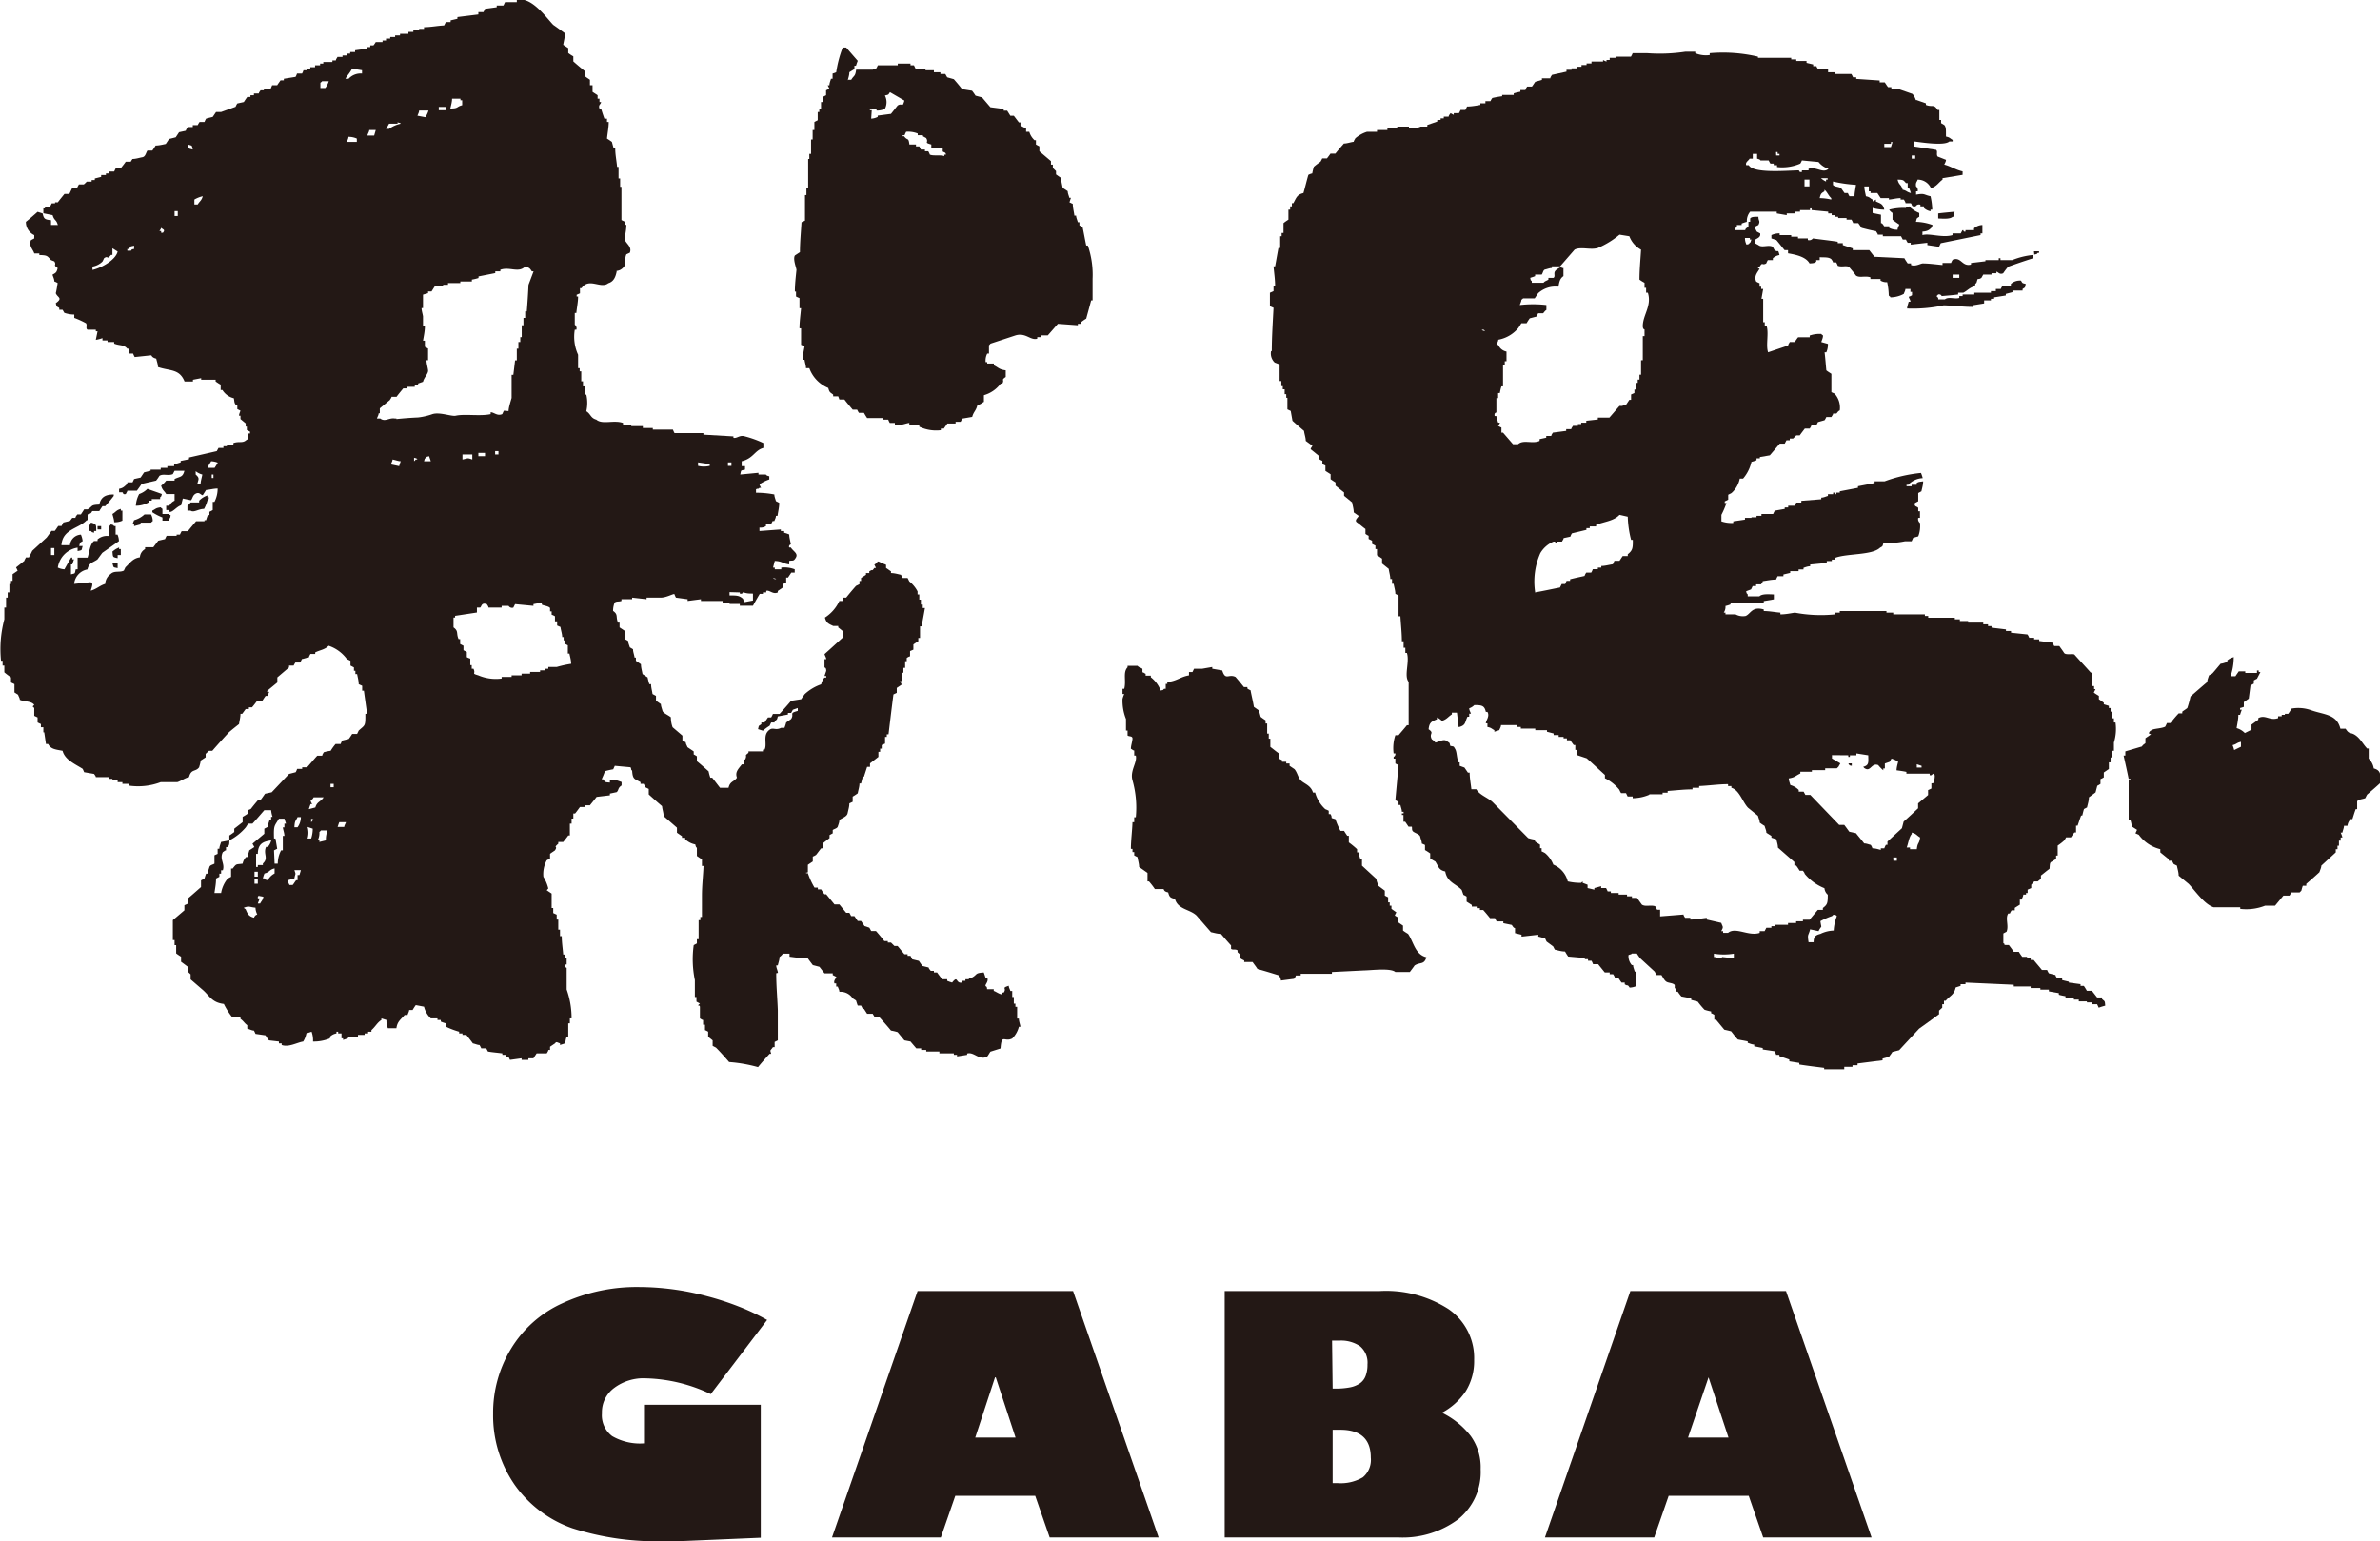
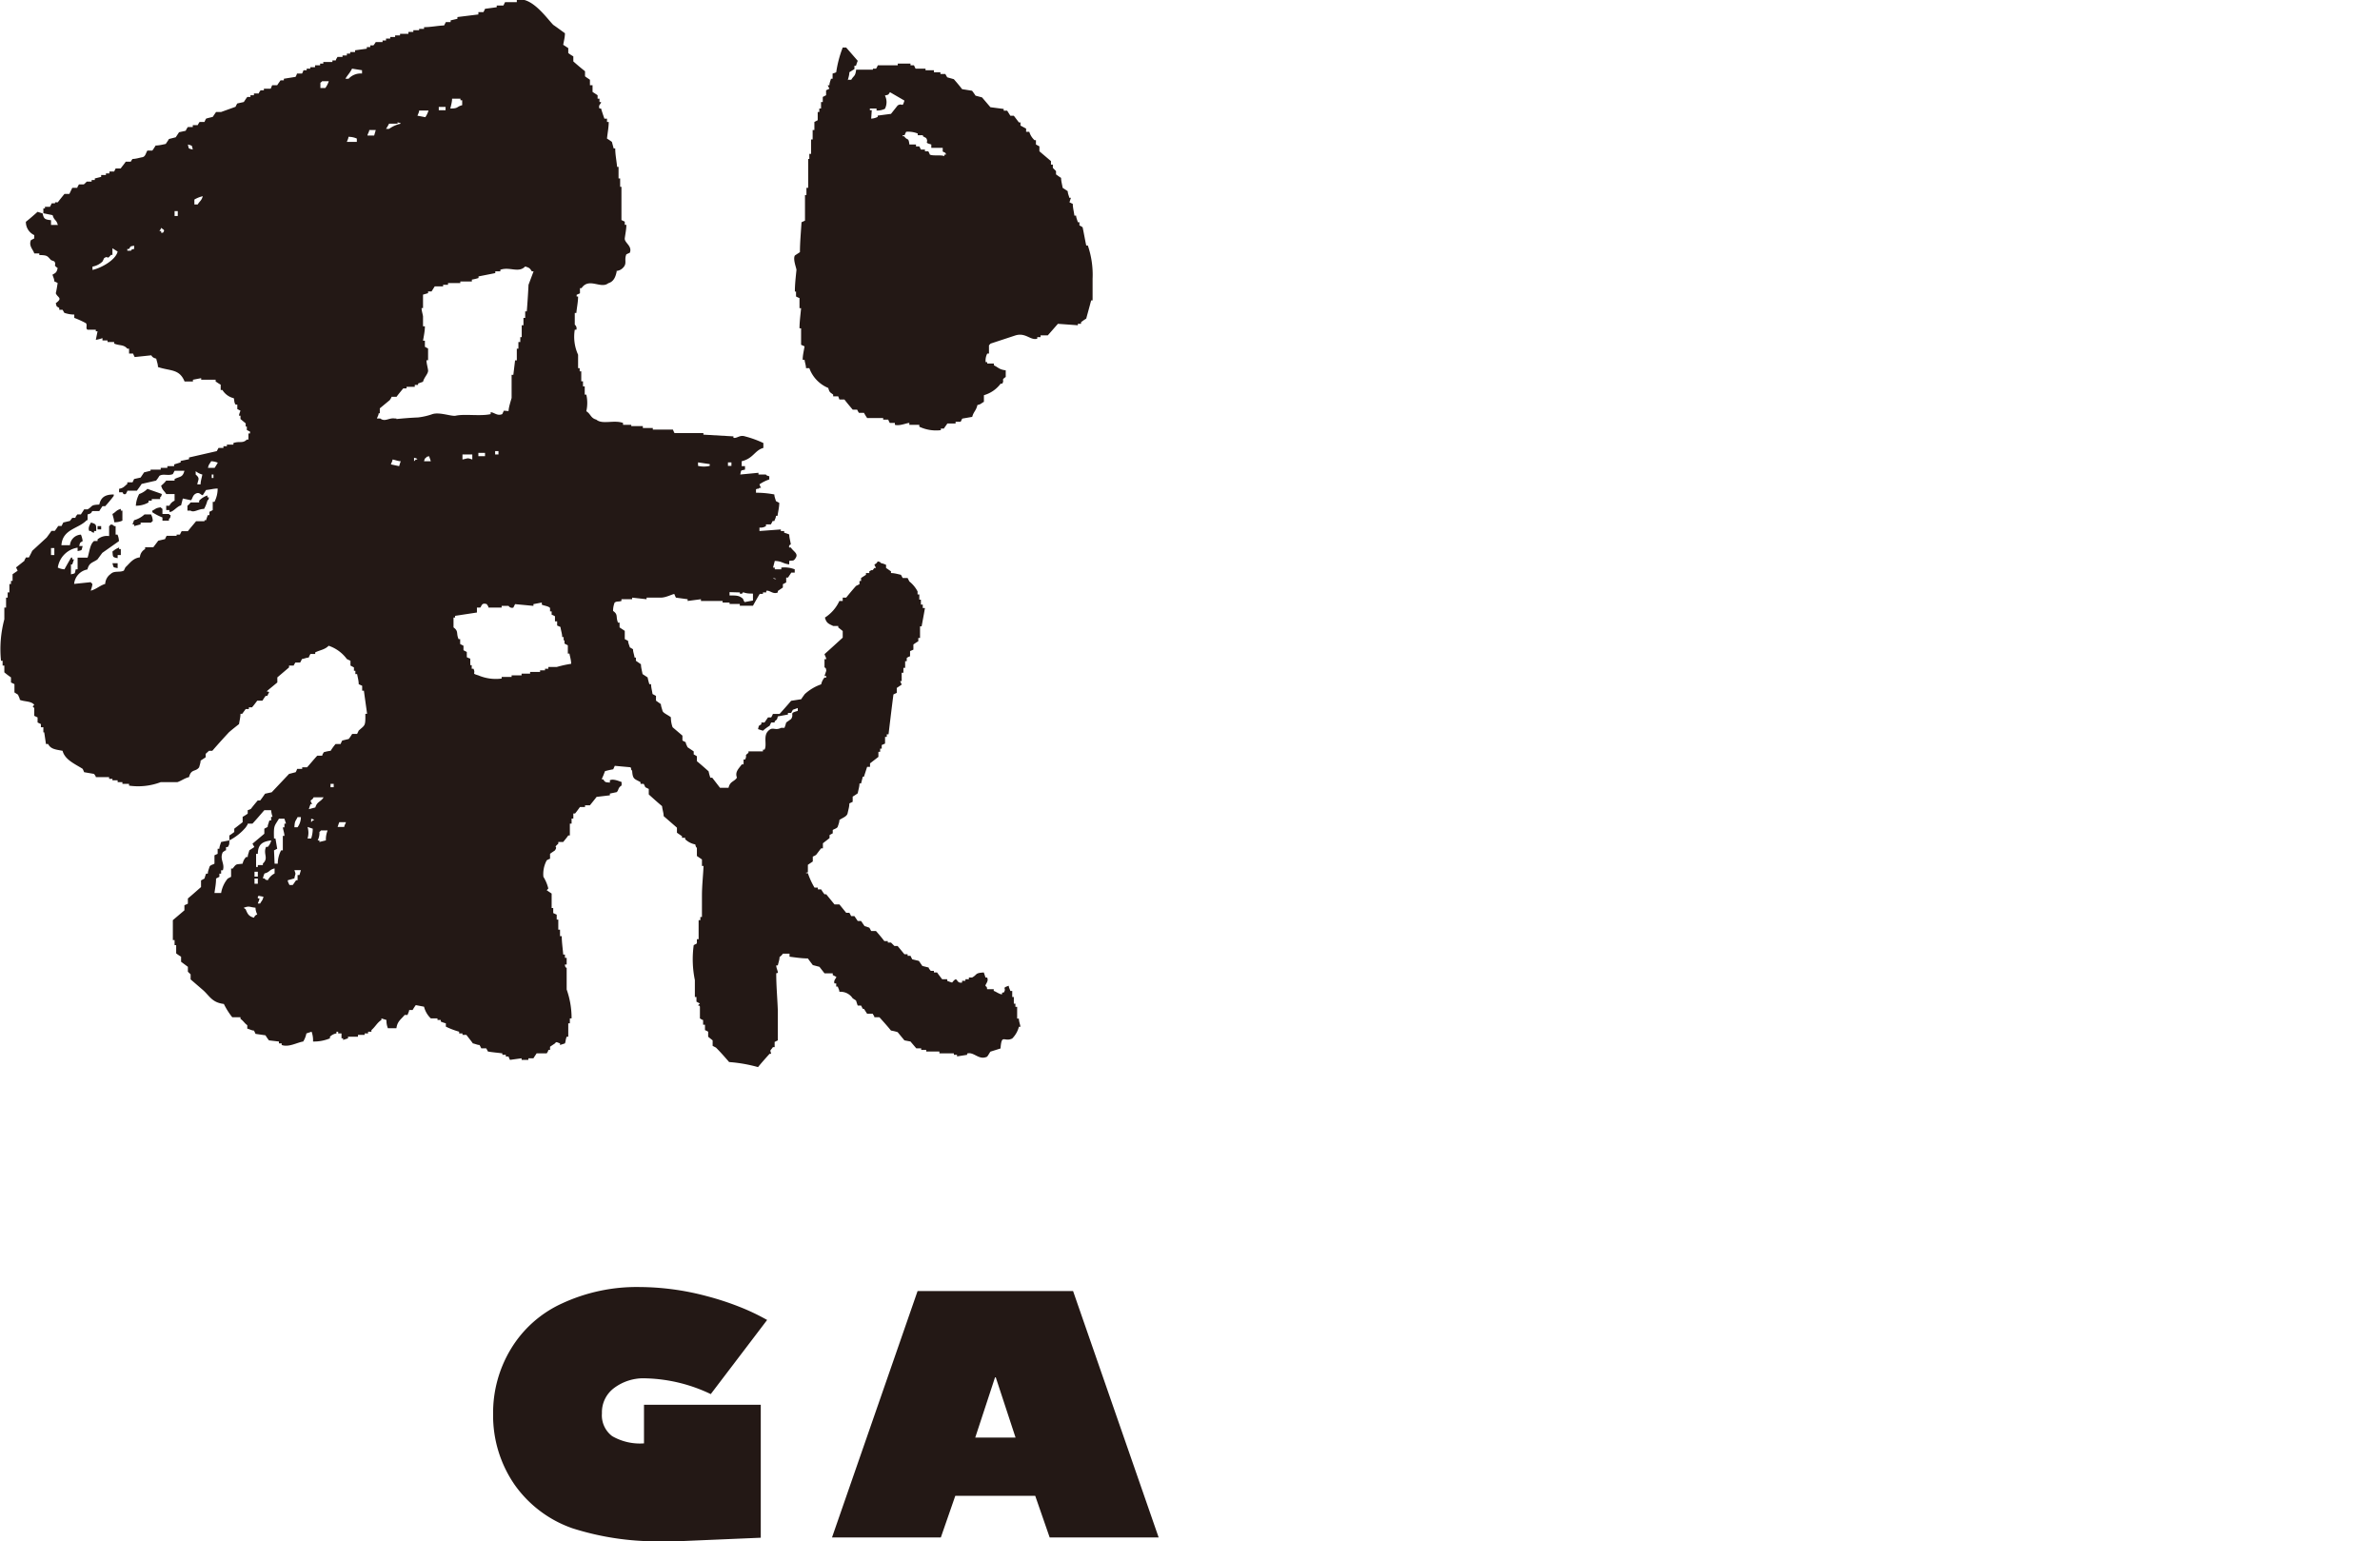
<svg xmlns="http://www.w3.org/2000/svg" viewBox="0 0 164.68 106.67">
  <defs>
    <style>.a{fill:#231815;fill-rule:evenodd;}.b{fill:#231815;}</style>
  </defs>
  <path class="a" d="M42.67,18.79c-.08.39-.21.7-.58.81-.52.42-1.33-.42-1.85.34h-.11v.36l-.23.1v.12H40c0,.39-.09.77-.12,1.14h-.11v.81a.32.32,0,0,1,.11.35h-.11A3,3,0,0,0,40,24.55v.93h.11v.22h.11v.69h.12v.35h.12v.57h.11a2.61,2.61,0,0,1,0,1.15c.31.19.29.47.69.58.42.36,1.22,0,1.85.23v.13h.57v.09h.8v.13h.69v.11h1.39a2.56,2.56,0,0,0,.11.24h2v.11l2.08.12v.1c.26.05.43-.22.8-.1a7.13,7.13,0,0,1,1.27.46V31c-.6.16-.69.73-1.5.92v.34h.23v.24c-.32.08-.25,0-.33.34l1.26-.12v.12H53s0,.07.23.12v.22a2.7,2.7,0,0,0-.68.34,1.28,1.28,0,0,0,.11.24h-.11c-.14.14,0,0-.24.1v.24a6.6,6.6,0,0,1,1.27.12c0,.16.07.3.11.46l.23.12c0,.3-.08.61-.12.9h-.11c0,.14-.08.25-.11.36h-.12a2.53,2.53,0,0,1-.12.23H53v.12a.69.69,0,0,1-.45.1v.24l1.48-.11v.11h.23v.12a2.06,2.06,0,0,1,.35.12c0,.22.08.45.11.69a.15.15,0,0,0-.11.21h.11c.18.28.52.41.35.7s-.21.17-.46.23v.24c-.47-.06-.47-.22-1-.24l-.12.46h.12v.12h.45v-.12a2,2,0,0,1,.93.12v.23h-.24c-.07.12-.15.22-.22.34H54.4v.34l-.23.12v.23l-.35.24V41c-.34.16-.56-.18-.8-.11V41h-.23v.1h-.22c-.17.28-.32.55-.47.82h-.91v-.12h-.71V41.7H50v-.11h-1.5v-.12l-.92.12v-.12l-.81-.11a1.89,1.89,0,0,1-.11-.25c-.13,0-.55.24-.92.25h-1v.11l-1-.11v.11H43v.12c-.21.07-.3,0-.47.11a1.56,1.56,0,0,0-.11.58c.37.26.17.38.34.81h.11v.33l.36.24v.57l.23.12c0,.14.08.3.12.45l.22.13c0,.18.08.37.11.58H44v.22l.35.24c0,.22.07.45.11.68l.35.23a4.64,4.64,0,0,0,.12.47h.12c0,.23.07.45.1.68l.24.13v.33l.34.24c0,.14.07.3.11.46s.39.29.58.45q0,.36.12.69l.68.58v.34l.23.12c0,.12.08.22.12.34L48,52v.21a1.79,1.79,0,0,1,.22.13v.34c.27.22.54.46.81.7a3.6,3.6,0,0,0,.12.44h.13l.54.7h.59c.11-.47.38-.4.58-.7-.14-.39.09-.59.34-.92h.12v-.34h.11c.17-.37-.1-.2.23-.46V52h1v-.12h.11c.19-.34-.1-.92.24-1.28s.45,0,.91-.23h.23A3.4,3.4,0,0,0,54.4,50l.34-.24c.24-.37-.18-.39.46-.56V49l-.34.12-.12.22h-.22v.11l-.7.13c-.07.29-.06.18-.22.35V50h-.24l-.11.23a3,3,0,0,0-.46.34l-.34-.11c.08-.29,0-.18.23-.34V50h.22l.24-.35h.22a1.79,1.79,0,0,0,.12-.24h.46c.26-.29.54-.6.8-.91l.7-.11c.07-.12.15-.22.24-.35a3.27,3.27,0,0,1,1.14-.68,1.09,1.09,0,0,1,.23-.47h.12v-.11h-.12l.12-.35c0-.26-.12-.23-.12-.23v-.58h.12c0-.1-.08-.22-.12-.35.42-.37.85-.77,1.26-1.14v-.46L58,43.42v-.1h-.35c-.31-.15-.47-.19-.57-.58a2.72,2.72,0,0,0,1-1.15h.23v-.23h.24c.22-.28.45-.55.68-.81l.24-.12v-.22h.11V40l.34-.22v-.12h.23v-.12c.35-.22.1.09.35-.23h.11a1.51,1.51,0,0,0-.11-.22c.08-.09.15-.07.23-.24.23.07.1,0,.23.12a1.61,1.61,0,0,1,.35.12v.22c.12.07.23.16.34.23v.12c.24,0,.46.07.69.12l.12.22h.34l.12.24a2.13,2.13,0,0,1,.57.69v.21h.12v.36h.11v.34h.13v.24H64c-.07.42-.15.83-.23,1.27h-.11v.8h-.12v.23c-.11.06-.22.14-.34.22v.36l-.23.1v.36a.64.64,0,0,0-.23.12v.22h-.11v.46h-.12v.34h-.12v.58h-.11a1.75,1.75,0,0,1,.11.24l-.34.23v.34l-.23.11c-.12.92-.23,1.85-.34,2.76h-.12V51h-.12v.46l-.23.1v.25h-.11v.22h-.12v.35l-.58.45v.24H60l-.22.68H59.7l-.12.47h-.11c0,.23-.08.45-.12.68a3.5,3.5,0,0,1-.35.23v.36l-.23.11c0,.23-.07.44-.12.68s-.37.32-.57.47c0,.16-.07.32-.11.45s-.23.16-.35.24v.23l-.22.12V58l-.46.36v.35h-.12c-.12.14-.23.3-.35.45a1,1,0,0,1-.23.12v.34l-.34.23v.46c0,.17-.15,0-.12.12h.12a5.16,5.16,0,0,0,.46,1h.23v.12h.23a2.54,2.54,0,0,0,.23.34h.12l.57.7h.34l.47.58h.22a1.67,1.67,0,0,1,.12.23h.23l.23.34h.23l.24.35.33.11c.05.07.08.15.13.23h.33c.2.23.4.46.58.7h.24v.1h.22l.24.24h.22l.47.57h.22v.11H63l.12.24.46.11.24.35.44.11c0,.08.09.15.14.23h.22v.11h.22c.11.16.23.31.35.47h.35v.11a2.79,2.79,0,0,0,.34.12c.43-.54.22.09.69,0v-.12h.23v-.11h.24v-.12h.22c.39-.21.17-.31.81-.35.05.12.08.24.12.35h.11c.14.25-.14.48-.11.57s.1,0,.11.24h.46v.12c.09,0,.46.28.58.22v-.11h.11c.24-.33-.2-.29.35-.47,0,.13.08.24.11.36h.13V69h.11v.46h.11v.22h.12v.81h.12c0,.19.08.38.11.57h-.11a1.77,1.77,0,0,1-.46.81c-.56.28-.73-.37-.81.69l-.7.22c-.09.13-.14.24-.23.35-.58.27-.9-.36-1.38-.22V73l-.7.11V73H66V72.9H65v-.13h-.91v-.11h-.35v-.11h-.34L63,72.08,62.58,72l-.47-.57a3.43,3.43,0,0,0-.46-.11c-.26-.32-.53-.62-.8-.92H60.5c0-.1-.08-.15-.11-.24H60l-.22-.34H59.7l-.12-.23h-.23c-.05-.11-.08-.24-.12-.35L59,69.09a1,1,0,0,0-.92-.45c0-.12-.07-.23-.11-.36h-.11v-.22h-.12c-.09-.23.16-.38.12-.46l-.24-.12v-.12h-.57l-.35-.45-.46-.12c-.11-.15-.23-.3-.34-.46-.43,0-.86-.07-1.27-.12V66h-.46a.8.8,0,0,1-.23.23c0,.19-.08.4-.12.58h-.11c0,.16.08.31.11.46s-.07,0-.11.11c0,.85.08,1.71.11,2.54V72l-.22.11v.36h-.12c-.21.3-.2.15-.12.46h-.11c-.27.3-.54.6-.8.92a10.19,10.19,0,0,0-2-.35c-.3-.35-.61-.7-.91-1l-.23-.12V72L49,71.75V71.4a1.5,1.5,0,0,0-.22-.11v-.37h-.13v-.33c-.06,0-.15-.07-.22-.11v-.81c-.05-.16-.08,0-.12-.11l.12-.11-.24-.13V69h-.11V67.83A7.15,7.15,0,0,1,48,65.41l.22-.12V65h.12V63.68h.12v-.22h.11V62c0-.69.08-1.38.11-2.07h-.11v-.45l-.35-.24v-.57s-.07,0-.11-.23a1.38,1.38,0,0,1-.7-.36v-.1h-.22v-.11l-.35-.24v-.35l-.92-.8c0-.23-.09-.45-.11-.69-.31-.26-.61-.53-.92-.81V54.6l-.24-.12a1.63,1.63,0,0,0-.11-.23h-.22v-.12c-.42-.24-.54-.18-.58-.79-.14-.15,0,0-.11-.24L42.54,53l-.11.24a5.25,5.25,0,0,0-.57.13,5.92,5.92,0,0,1-.23.56h.1c.16.22.13.2.47.23V54c.24-.13.7.09.81.12v.24c-.27.17-.19.33-.34.46l-.47.1v.12l-.92.11c-.15.2-.31.39-.46.58h-.34v.12h-.35c-.11.15-.23.32-.34.45h-.12v.35h-.12V57h-.12v.82h-.11c-.11.16-.23.3-.35.45h-.34v.12c-.39.34,0,.11-.23.46-.12.09-.23.15-.34.24v.34a1.23,1.23,0,0,0-.23.11,2,2,0,0,0-.23,1.14,2.78,2.78,0,0,1,.34.81l-.11.12.34.23v1h.11v.35l.24.11v.34h.11v.7h.12v.45h.12c0,.43.07.85.1,1.27h.12v.23h.12v.46h-.12c0,.23.12.23.12.23v1.5a5.93,5.93,0,0,1,.34,2h-.12v.34h-.11v.93h-.11c-.08.2-.06.3-.12.46l-.34.11v-.11c-.25-.09-.25-.13-.35,0l-.34.23v.22h-.12c0,.08-.07.17-.11.24h-.7c-.07.11-.15.22-.22.34h-.35v.11h-.47v-.11l-.8.11a.94.94,0,0,1-.1-.23H35V73h-.24V72.9c-.34-.05-.68-.07-1-.13a2.39,2.39,0,0,0-.12-.22h-.34a2.53,2.53,0,0,0-.12-.23c-.15,0-.29-.08-.46-.11-.14-.2-.3-.39-.45-.59H32v-.1h-.23V71.4a5.57,5.57,0,0,1-.92-.35v-.23a2.42,2.42,0,0,1-.35-.12v-.11h-.23v-.11h-.46a1.69,1.69,0,0,1-.47-.81l-.57-.11a3.26,3.26,0,0,0-.22.34h-.24c0,.11-.08.23-.11.34H28c-.25.31-.51.44-.57.92h-.59a1.42,1.42,0,0,1-.1-.57l-.35-.11v.11c-.29.18-.42.47-.69.7v.11h-.23v.12h-.24v.1h-.46v.13h-.69v.11l-.34.11v-.11h-.11v-.34h-.23V71.4h-.12v.12a.8.8,0,0,0-.45.23v.11a2.87,2.87,0,0,1-1.17.22,1.74,1.74,0,0,0-.1-.68l-.36.12a1.64,1.64,0,0,1-.22.56c-.41.06-1,.42-1.49.24v-.11H19.3v-.13L18.61,72a3.07,3.07,0,0,1-.24-.35l-.69-.1a2.51,2.51,0,0,0-.11-.23c-.16,0-.3-.1-.46-.13v-.24c-.19-.13-.24-.27-.47-.44v-.11h-.57a5,5,0,0,1-.58-.92c-.85-.1-1-.59-1.49-1l-.81-.7v-.35L13,67.25v-.34l-.47-.35v-.35a3.39,3.39,0,0,1-.34-.23v-.57h-.11v-.35h-.12V63.68l.8-.68v-.35l.24-.11v-.36c.3-.25.61-.53.91-.79v-.46l.24-.13a3.38,3.38,0,0,1,.11-.34h.12c0-.16.07-.3.11-.45s.23-.16.35-.24v-.58l.22-.1v-.35h.12c0-.16.07-.3.12-.47l.57-.11c0,.26,0,.3-.11.46h-.12v.23c-.08,0-.15.09-.22.12-.25.5.16.79,0,1.26h-.12v.23h-.12v.22l-.23.12c0,.37-.07.69-.11,1h.46a2.11,2.11,0,0,1,.46-1l.23-.12v-.57h.11c.28-.37.23-.27.69-.34a.88.88,0,0,1,.24-.46h.11c0-.15.08-.31.11-.46l.35-.23-.13-.23.82-.69v-.35l.23-.12c0-.13.08-.29.12-.45h.12v-.25h.1a1.91,1.91,0,0,1-.1-.46h-.47c-.28.32-.54.63-.82.93h-.33c0,.1-.09.16-.11.23a3.7,3.7,0,0,1-1.16.93v-.34a4.15,4.15,0,0,0,.34-.24v-.23l.58-.45v-.37a3.37,3.37,0,0,0,.35-.22v-.24a1.12,1.12,0,0,0,.22-.09c.15-.2.31-.39.47-.58H18c.12-.15.23-.31.34-.47l.46-.1L20,53.56l.46-.12a1.15,1.15,0,0,0,.1-.23h.35V53.1h.34c.25-.28.46-.54.7-.8h.35c0-.1.07-.16.1-.24a2.73,2.73,0,0,1,.48-.1,3.33,3.33,0,0,1,.34-.47h.35a1.75,1.75,0,0,1,.11-.24l.45-.11c.09-.11.16-.23.24-.35h.34l.11-.23c.44-.4.47-.28.46-1.16h.12c-.07-.53-.15-1.06-.22-1.6h-.12v-.34l-.24-.11c0-.24-.07-.47-.11-.7h-.12v-.23h-.1v-.23l-.24-.13v-.33L24,45.61a2.58,2.58,0,0,0-1.26-.92c-.26.27-.58.29-.93.46v.11h-.33a1.45,1.45,0,0,0-.12.25c-.16,0-.31.08-.47.1a1.79,1.79,0,0,1-.12.24h-.33a1.57,1.57,0,0,0-.12.21H20v.13l-.81.69v.35l-.69.57c-.09.14.09,0,.12.12a1.34,1.34,0,0,0-.12.24h-.12a3.78,3.78,0,0,0-.22.33H17.8c-.12.16-.23.31-.36.46h-.22v.12H17l-.24.33h-.12c0,.24-.07.48-.1.71-.24.19-.47.37-.7.57-.38.41-.77.84-1.15,1.28h-.23l-.23.21v.24l-.35.23c0,.15-.06.3-.1.46-.25.34-.55.09-.7.68-.32.08-.55.27-.81.35H11.12a4.4,4.4,0,0,1-2.19.24v-.12H8.47v-.12H8.14V54H7.78V53.9H7.55v-.12H6.63c0-.07-.07-.14-.12-.22l-.69-.12a2.29,2.29,0,0,0-.1-.23c-.51-.33-1.23-.62-1.39-1.25-.47-.09-.82-.11-1-.47H3.18l-.12-.81H3v-.35H2.83v-.22L2.6,50v-.35l-.23-.11V49l-.11-.11.11-.11c-.21-.28-.7-.21-1-.35,0-.12-.08-.22-.12-.35L1,47.92v-.57c-.08-.05-.17-.08-.24-.12v-.35a5.55,5.55,0,0,1-.46-.35v-.47H.18v-.33H.07A8,8,0,0,1,.3,42.86v-.81H.42v-.69H.53V41H.65v-.58H.76v-.22H.87v-.46l.35-.24a2.4,2.4,0,0,0-.11-.23l.58-.46c0-.07.07-.14.1-.23H2c.08-.16.16-.3.23-.46l1-.92c.11-.15.23-.31.33-.46h.23c.09-.11.17-.24.24-.34h.23l.12-.24.46-.11L5,35.84h.22c0-.09.08-.16.13-.24H5.6c.07-.12.16-.23.22-.35h.24c.38-.21.17-.31.81-.33.11-.5.4-.7,1-.7v.1c-.19.25-.38.48-.59.71H7.09c-.07.11-.15.22-.22.34H6.4c-.1.06,0,.15-.34.23V36H6c-.56.6-1.67.6-1.75,1.73h.59A.8.8,0,0,1,5.6,37a1.58,1.58,0,0,1,.12.45c-.2.12-.17.08-.24.34h.24c-.1.33,0,.27-.35.35v-.24A1.64,1.64,0,0,0,4,39.28a1.17,1.17,0,0,0,.46.12c.15-.27.3-.54.46-.81H5v.12h.12L5,39.06H4.91v.69c.31-.09.25,0,.33-.35h.13v-.81h.69c.13-.38.16-.93.45-1.15h.24v-.11a1,1,0,0,1,.8-.23v-.69c.14-.09,0,0,.13-.12.22.08.09,0,.22.12H8V37h.13a1.2,1.2,0,0,1,.1.45l-1.15.81-.34.46c-.35.24-.57.21-.69.69a1.12,1.12,0,0,0-.92,1l1.15-.12c.1.14,0,0,.11.12,0,.16-.07.31-.11.47.4-.11.63-.36,1-.47a.88.88,0,0,1,.37-.68c.26-.26.62-.09.92-.24l.11-.23c.31-.28.5-.62,1-.69a.7.7,0,0,1,.36-.57v-.13h.57l.34-.45.47-.11a2.4,2.4,0,0,1,.11-.23h.69V37h.23a2.68,2.68,0,0,1,.12-.24H13c.19-.24.38-.46.57-.69h.58V36h.11a3.59,3.59,0,0,1,.12-.35h.11v-.23a2.53,2.53,0,0,0,.23-.12v-.57h.12a2,2,0,0,0,.22-.92c-.27,0-.53.08-.8.1l-.23.36c-.13,0-.22-.23-.46-.12s-.23.32-.35.47l-.57-.12-.12.47c-.29.07-.6.52-.81.45v-.12h-.22V35h.22a.72.72,0,0,1,.36-.35v-.46h-.58c-.15-.25-.26-.25-.35-.58a1.85,1.85,0,0,0,.35-.35h.58v-.11c.38-.19.56-.1.68-.57h-.68l-.12.23c-.33.14-.66-.05-.93.12a2.44,2.44,0,0,1-.23.33l-1,.23c-.1.16-.22.32-.33.47H8.81c0,.07-.08.15-.1.23-.24.05-.16-.07-.24-.12H8.24v-.24c.31-.06.36-.17.57-.34v-.11h.36l.11-.23.45-.1.24-.36.45-.11V32.5h.7v-.12h.46v-.12h.47v-.12L12.5,32v-.1l.58-.12v-.12L15,31.22l.12-.22h.34v-.12h.24v-.11h.45v-.11c.43-.15.64.05.93-.24h.11V30h.11v-.13l-.22-.11v-.24H17v-.22L16.64,29v-.23h-.1c0-.11.06-.24.1-.35l-.22-.11V28H16.3c-.1-.15-.07-.19-.12-.44a1.27,1.27,0,0,1-.79-.57h-.12v-.37c-.12-.06-.24-.15-.35-.22v-.12h-1v-.11l-.57.11v.12h-.58c-.36-.89-1-.71-1.84-1,0-.2-.08-.39-.12-.58-.32-.08-.3-.21-.35-.23l-1.14.12a1.75,1.75,0,0,1-.11-.24H8.93v-.34H8.81c-.26-.3-.51-.19-.91-.35v-.11H7.44v-.11H7.09V23.4a2.66,2.66,0,0,1-.46.12l.12-.59H6.63v-.11H6.06c-.16-.09,0-.3-.11-.45A6.14,6.14,0,0,0,5.14,22v-.23q-.34,0-.69-.12l-.12-.21H4.1v-.12c-.17-.15-.16,0-.24-.34.52-.37.11-.38,0-.69.06-.23.09-.47.13-.7a1,1,0,0,0-.23-.11c0-.16-.08-.31-.13-.47.23-.13.29-.15.36-.46-.36-.25-.05-.17-.23-.46L3.53,18c-.26-.28-.24-.34-.81-.35v-.11H2.37c-.07-.27-.4-.51-.23-.92l.23-.12v-.23a1,1,0,0,1-.58-.92c.28-.22.55-.46.81-.69l.35.11c.08.38.15.42.58.47v.33H4c-.1-.39-.24-.28-.36-.68L3,14.76v-.34h.11v-.11h.35l.12-.24h.23V14H4c.14-.19.3-.38.46-.58h.34L5,13h.35c0-.07.07-.15.11-.24h.34A1.57,1.57,0,0,0,6,12.57h.34v-.11h.22v-.11L7,12.24v-.13h.33V12h.24v-.13H7.9L8,11.66h.35c.11-.16.24-.3.35-.47h.35A1.13,1.13,0,0,1,9.17,11c.23,0,.46-.08.68-.12s.24-.3.35-.46h.34c.09-.12.15-.22.23-.35.23,0,.47-.06.7-.11.07-.11.16-.23.22-.34l.47-.12.23-.35.46-.1A1.24,1.24,0,0,1,13,8.79h.34V8.66h.34a1.59,1.59,0,0,1,.13-.22h.34a1.63,1.63,0,0,1,.11-.23c.15-.05.31-.08.46-.12l.23-.34h.35l1-.36a1.27,1.27,0,0,1,.12-.23l.45-.1c.08-.12.15-.23.24-.35h.22V6.59h.24V6.47h.34c0-.07.07-.14.12-.22h.23V6.14h.47l.1-.24h.35c.07-.12.16-.23.23-.34h.23V5.45l.81-.13a.94.94,0,0,0,.1-.23h.35A1.24,1.24,0,0,0,21,4.86h.22V4.75h.25v-.1h.33V4.52h.35V4.4h.22V4.29H23V4.18h.24c0-.09.08-.16.11-.24h.35v-.1H24V3.71h.23V3.6h.34V3.48l.81-.11V3.26h.24V3.14h.22A1.63,1.63,0,0,0,26,2.91h.47V2.8h.24V2.67H27V2.56h.34V2.45h.34V2.34h.58V2.21h.34V2.09H29V2h.34V1.88c.47,0,.93-.1,1.39-.12l.12-.23h.33V1.41l.47-.11V1.18L33.1,1V.84h.35a1.63,1.63,0,0,0,.11-.23L34.37.5V.38h.46c.05-.07.07-.16.12-.23h.81V0c1-.29,2.07,1.26,2.52,1.72.28.19.54.39.81.58,0,.27-.07.52-.12.8l.35.23v.34a2.64,2.64,0,0,0,.35.23v.35c.26.23.53.46.81.68v.35c.11.09.23.16.34.24V5.9H41v.24H41v.22l.35.23v.24h.13v.23h.11c0,.15-.21.19-.11.45h.11c.07.24.15.47.23.7H42v.23h.12c0,.37-.08.76-.12,1.15a4,4,0,0,1,.34.23l.12.45h.11c0,.43.09.85.13,1.28h.1v.8h.11v.58H43v2.3l.23.11v.22h.11c0,.31-.07.62-.11.93s.54.53.35,1l-.24.11c-.17.4.07.62-.22.92a.7.7,0,0,1-.46.23m16-13.23h.24c.19-.32.28-.21.34-.7h1.16V4.75h.22a1.67,1.67,0,0,0,.12-.23h1.38V4.4H63v.12h.24l.11.23h.69v.11h.58V5h.45v.12h.34l.13.23.46.13c.19.22.39.45.57.69l.69.11a4.15,4.15,0,0,1,.24.34l.45.12.58.68.92.12v.12h.24l.22.35h.24l.35.46h.11v.22L71,8.9v.22h.22a1.28,1.28,0,0,0,.36.58h.1V10l.24.13v.34l.8.68v.24h.13v.23l.22.22v.23c.12.08.23.17.35.24,0,.22.07.45.11.69l.35.23c0,.16.08.31.11.46h.11L74,14l.23.11c0,.26.08.55.11.81h.12c0,.14.08.31.12.46h.11v.22a1.16,1.16,0,0,1,.22.13c.09.42.16.84.25,1.26h.11a6.24,6.24,0,0,1,.33,2.3v1.5h-.1c-.11.43-.23.85-.34,1.26a3.27,3.27,0,0,0-.36.25v.11h-.22v.1l-1.38-.1-.7.8H72v.12h-.23v.11c-.47.14-.79-.44-1.5-.23l-1.73.57-.11.12v.57h-.12a1.05,1.05,0,0,0-.11.59h.11v.1h.46v.12c.35.18.37.29.82.35v.46c-.36.24-.06.16-.24.46h-.11a2.2,2.2,0,0,1-1.16.8v.46c-.21.11-.18.16-.45.22-.09.4-.26.45-.36.82l-.69.12-.11.22h-.35v.12h-.57c-.08.13-.16.22-.24.35H65.1v.11a2.72,2.72,0,0,1-1.49-.24V29.4h-.69v-.13c-.19,0-.68.23-1,.13v-.13h-.35a1.2,1.2,0,0,1-.11-.23h-.35v-.11H60c-.08-.12-.15-.23-.22-.36h-.35a1.55,1.55,0,0,1-.12-.22H59c-.19-.23-.39-.46-.57-.7h-.35L58,27.43h-.35v-.12c-.21-.17-.25-.13-.34-.46A2.35,2.35,0,0,1,56,25.48h-.23c0-.2-.08-.39-.1-.58h-.13c0-.31.08-.62.13-.93l-.24-.11V22.72h-.11c0-.46.07-.94.11-1.39h-.11v-.7a2.56,2.56,0,0,1-.24-.11v-.34H55c0-.51.06-1,.11-1.5,0-.13-.26-.74-.11-1l.35-.23c0-.68.07-1.38.11-2.07l.24-.11V13.5h.1V13h.12V11H56v-.35h.12v-1h.11V9h.12V8.44l.23-.12V7.75h.11V7.51h.12V7.06h.12V6.71l.23-.12V6.25l.23-.11-.12-.24h.12c0-.15.07-.31.11-.45h.11V5.09A1.34,1.34,0,0,0,57.86,5a7.93,7.93,0,0,1,.45-1.71h.24l.8.92a3.4,3.4,0,0,0-.12.34h-.11v.23L58.77,5c0,.2-.07.39-.12.59m-33.6-.47V4.86l-.69-.11c-.14.29-.31.44-.46.7h.22a1.13,1.13,0,0,1,.93-.36m-2.88,1h.34a1.59,1.59,0,0,0,.24-.47h-.46c-.1.12,0,0-.12.11ZM60.28,8.21a1.11,1.11,0,0,0,.45-.12V8l.92-.12.46-.58c.35-.22.31.21.47-.34l-1-.58c-.14.2-.07.16-.35.23a1,1,0,0,1,0,.92,1.23,1.23,0,0,1-.58.12V7.51h-.46v.12h.13Zm-29-1.38c0,.23-.07.45-.12.68.58,0,.4-.12.82-.23V6.94h-.12V6.83Zm-.92.8h.47V7.4h-.47ZM28.85,8l.58.11a1.64,1.64,0,0,0,.22-.46H29c0,.12-.07.23-.11.35m-1.38.46v.1h-.59c-.06.12-.14.25-.21.36h.21a2.12,2.12,0,0,1,.81-.36c-.13-.13,0,0-.22-.1m-2.08.92h.46L26,9h-.45c0,.1-.08.22-.12.34M62.92,10h.46v.13h.23l.11.22H64v.12h.23a1.23,1.23,0,0,1,.11.23c.24.11.81,0,1,.11v-.11h.11c0-.19-.19-.15-.22-.23v-.24h-.79V10c-.56-.16-.14-.11-.36-.45l-.22-.12V9.36h-.36V9.24a1.78,1.78,0,0,0-.8-.12,2.56,2.56,0,0,0-.11.24h-.12c-.06.15.06,0,.12.11.23.29.27,0,.34.57M24,9.82h.69V9.59a1.36,1.36,0,0,0-.58-.12c0,.12-.07.23-.11.35M13,10c.08.32,0,.26.34.35-.08-.31,0-.25-.34-.35m.45,4.15h.23c.14-.24.26-.25.35-.57a2,2,0,0,0-.58.23Zm-1.37.8h.22v-.34h-.22Zm-.93.81c0,.07-.07.15-.12.23h.12v.12h.12c.19-.23,0-.21-.12-.35M9.28,17.18V17c-.28.07-.21,0-.35.23H8.81v.12h.25c.12-.14,0-.07.22-.12M6.4,18.45v.23C7,18.55,8,18,8.14,17.41l-.36-.23v.46h-.1c-.33.4-.15,0-.48.23a2.4,2.4,0,0,1-.11.23,1.3,1.3,0,0,1-.69.35m28.79,10c0-.25.16-.72.21-.91V25.94h.12l.12-1h.12v-.81h.11v-.46H36v-.34h.1v-.82h.12V22h.12v-.45h.11c.05-.61.09-1.23.12-1.84l.35-.93h-.12c-.15-.23-.16-.24-.46-.34-.45.48-1.07,0-1.72.23v.11h-.35v.12l-1.16.23v.11a3.1,3.1,0,0,1-.46.11v.13h-.8v.11H31v.12h-.34v.11h-.58l-.22.35h-.24v.12l-.35.1v.93h-.1c0,.18.07.38.1.57v.69h.13c0,.34-.08.7-.13,1h.13V24l.22.12v.81h-.11c0,.22.08.46.11.69s-.27.48-.35.8l-.34.12v.1h-.23v.13h-.57v.11h-.23c-.15.19-.32.38-.46.58h-.35c0,.07-.08.15-.11.22l-.7.58v.34H26.2c0,.13-.08.24-.12.36h.23c.33.26.6-.06,1,0h.12V29c.5-.05,1-.09,1.49-.11a4.47,4.47,0,0,0,1-.23c.5-.16,1.31.17,1.61.11.62-.14,1.7.05,2.42-.11v-.13c.24,0,.45.28.8.13.05-.09.07-.16.12-.24Zm-.93,3h.23v-.23h-.23Zm-1.16.12h.46v-.23H33.1ZM32,31.45v.35c.4-.08.31-.13.68,0v-.35Zm-2.66.47h.47l-.12-.35c-.23.07-.1,0-.22.11s-.05,0-.13.24m-.69-.24v.24c.13-.11,0,0,.12-.12h.12c-.14-.13,0-.05-.24-.12m-1.6.46.57.12a2.72,2.72,0,0,1,.11-.34c-.18,0-.38-.09-.57-.12,0,.12-.08.22-.11.34m-12.66.24h.46c.08-.12.15-.24.22-.36a1.38,1.38,0,0,0-.46-.1c-.1.2-.16.18-.22.46M48.3,32v.24a1.7,1.7,0,0,0,.81,0v-.12L48.3,32m2.07.24h.24V32h-.24ZM13.65,33.52h.23c0-.23.08-.44.12-.68a1.24,1.24,0,0,1-.46-.23v.23c.31.27.18.32.11.68m1-.44h.12v-.24h-.12ZM9.4,35a1.93,1.93,0,0,1,.23-.81,1.46,1.46,0,0,0,.57-.36c.34.13.69.24,1,.36-.07.23,0,.1-.12.23v.12h-.58v.11h-.22v.12A1.73,1.73,0,0,1,9.4,35m3.57.34V35a1.05,1.05,0,0,0,.22-.23h.59v-.12a1.4,1.4,0,0,1,.57-.36v.13h.11c-.05.23,0,.09-.11.23a2.51,2.51,0,0,1-.23.57c-.4,0-.71.28-.93.12Zm-1.73.23h.45c.1.14,0,0,.12.1-.06.25,0,.12-.12.25v.11h-.45v-.22a3.54,3.54,0,0,1-.7-.36v-.11c.25-.12.21-.18.58-.23.1.12,0,0,.12.11Zm-3.34.57c0-.18-.08-.39-.12-.57.25-.14.25-.26.58-.35v.12h.11v.69a1.22,1.22,0,0,1-.57.11M10,35.6h.45a1,1,0,0,1,.12.46.63.63,0,0,0-.12.11H9.73v.12l-.45.12v-.12H9.17A3.38,3.38,0,0,1,9.28,36,1.73,1.73,0,0,0,10,35.6m-3.68.57c.37.11.33.15.34.58H6.51v.12c-.22-.07-.09,0-.22-.12H6.18c-.12-.22.06-.47.11-.58m.46.24H7v.23H6.75Zm-3.22,2h.23v-.48H3.53Zm4.83,0H8.14v.22c-.36-.08-.32-.06-.36-.46C8,38,8,38,8.24,37.89V38h.12Zm-.58.57h.36v.34c-.33-.08-.26,0-.36-.34m45.7,1c.14.13,0,.05.23.11-.14-.12,0,0-.23-.11m-3,1v.23c.5,0,.67,0,.93.23a1,1,0,0,0,.11.23l.58-.11v-.48c-.23,0-.46,0-.69-.1,0,0,0,.15-.22.1V41ZM33,42.05v.34l-1.51.23v.12h-.11v.68c.37.27.17.4.35.81h.11v.34l.23.12V45l.23.12v.36a1.33,1.33,0,0,0,.24.1v.45h.1v.25h.12c.19.38-.18.3.34.46a3.08,3.08,0,0,0,1.61.22v-.11h.69v-.11h.69v-.12h.59v-.12h.69v-.11h.34v-.11h.23v-.12h.58a7.79,7.79,0,0,1,1-.22c0-.24-.07-.46-.12-.71h-.11v-.57l-.23-.12v-.22H39v-.23h-.1c0-.23-.09-.46-.12-.7l-.23-.1V43H38.4v-.35a1.23,1.23,0,0,0-.23-.11v-.23h-.11v-.23c-.09-.14-.5-.17-.57-.24V41.7l-.58.11v.12l-1.27-.12-.12.24a.28.28,0,0,1-.33-.12h-.48v.12H33.8c0-.08-.07-.16-.12-.24-.39-.13-.35.18-.46.24ZM22.87,54.48h.22v-.23h-.22ZM21.37,56l.45-.12c.12-.42.38-.38.57-.7H21.7c-.08.17-.15.15-.21.24a1.2,1.2,0,0,0,.11.23h-.11a3.59,3.59,0,0,0-.12.35m-1,1.25h.22a1.2,1.2,0,0,0,.23-.7h-.23c-.15.32-.19.22-.22.7M19,59.77h.22a2,2,0,0,1,.23-.92h.12v-1h.11c0-.19-.08-.39-.11-.59h.11V57h.11l-.11-.34H19.3c-.32.54-.37.44-.34,1.37h.1l.12.71-.22.11Zm2.53-3.11v.24c.11-.11,0,0,.11-.12h.1c-.12-.13,0-.05-.21-.12m1.83.57h.46c0-.1.09-.23.12-.33h-.46c-.05.1-.08.23-.12.33m-2.08,0a1.36,1.36,0,0,1,0,.8h.25a2.12,2.12,0,0,0,.11-.68l-.36-.12m1.27.93a1.64,1.64,0,0,1,.12-.69h-.46c-.1.13,0,0-.11.11a1.09,1.09,0,0,1-.12.58h.12v.11l.45-.11m-3.78,0c-.59.08-.92.25-.93.93h-.12V60h.12v-.13h.35v-.11c.42-.38,0-.66.22-1.15h.12a1,1,0,0,0,.24-.46m-.47,2.3a1.93,1.93,0,0,0-.11.34h.11c.13.14,0,.06.23.13a1.07,1.07,0,0,1,.47-.47v-.35c-.4.1-.31.25-.7.35m2.07.34-.46.13c0,.11.08.24.12.33h.22c.08-.09.15-.22.24-.33h.1v-.36h.13l.1-.34h-.45c.12.35.07.17,0,.57m-2.76-.12h.23v-.34h-.23Zm0,.49h.23V60.8h-.23Zm.34.78-.11.12v.11h.11c0,.14-.08.24-.11.36H18c.11-.21.16-.18.23-.47L17.91,62m-.23.82c-.46-.05-.41-.14-.81,0,.1.12,0,0,.13.11.13.31.2.48.57.58.09-.16.07-.14.23-.23a1,1,0,0,1-.12-.46" />
-   <path class="a" d="M132.58,6.91l.68.24v.11c.47.18.54-.09.81.35h.12V8.3h.12v.22l.22.13c.15.16.11.46.12.8.28.06.25.11.46.23v.11h-.23c-.35.32-2,.05-2.42,0v.35l1.5.23c.14.1,0,.3.11.46l.58.23c0,.11-.07.22-.12.33.44.11.78.36,1.27.47v.24l-1.39.23v.1c-.3.22-.4.47-.8.59a1,1,0,0,0-.92-.59c-.05.16-.16.2-.11.47a.34.34,0,0,1,.11.34h-.11v.23c.62-.11.5,0,1,.11a4.68,4.68,0,0,1,.12.93h-.12v.11a.91.91,0,0,1-.46-.23v-.11h-.24v-.11a.26.26,0,0,0-.33.11c-.35.05-.22-.17-.35-.22h-.35c0-.08-.07-.16-.11-.25h-.23v-.1c-.28,0-.54.08-.81.1v-.1h-.57l-.23-.35h-.47v-.12h-.12V12.9H129c0,.23.07.46.11.68.29.06.26.13.46.23v.13a1.26,1.26,0,0,0,.23-.13v.13c.35.16.48.16.58.57a3,3,0,0,1-.81-.12v.35l.58.12v.58c.12,0,.2.21.23.22h.34v.11a1.16,1.16,0,0,0,.58.13c0-.13.08-.24.12-.36a5.09,5.09,0,0,1-.47-.34v-.46s-.18-.12-.23-.23a3.86,3.86,0,0,1,1.15-.12c.13-.14,0,0,.23-.11a2.08,2.08,0,0,0,.7.46V15c-.2.13-.16.07-.23.35a3.62,3.62,0,0,1,1.15.22c-.07.23,0,.11-.12.23s-.25.21-.58.23v.24c.48-.15,1.38.21,2.08,0v-.12h.57l.12-.22c.15,0,0,0,.11.1H136v-.1h.59v-.13a.92.92,0,0,1,.58-.23v.58h-.13v.12l-2.75.56c-.05.09-.08.17-.12.25l-.81-.12V16.8l-1.15.13V16.8H132a1.45,1.45,0,0,1-.12-.22h-.22l-.12-.23h-1.26v-.11h-.35c0-.08-.09-.16-.12-.24-.35-.06-.69-.15-1-.23l-.23-.33h-.35a1.34,1.34,0,0,0-.12-.24h-.34v-.11h-.58V15h-.23v-.11h-.22v-.12h-.24v-.12l-1.15-.11v-.12h-.11v.12h-.69v.11h-.36v.12h-.56v.12l-.69-.12v-.12h-1.84a1,1,0,0,0-.23.7,3,3,0,0,0-.36.12v.1h-.33v.12c-.13.13-.05,0-.12.24h.7c0-.14.2-.2.22-.24v-.34h.12v-.23c.11-.14.33-.11.57-.12,0,.32.15.26,0,.57l-.24.12c0,.11.08.24.13.34l.23.12c.07.31-.3.36-.36.46v.22l.24.13c.25.21.69-.05,1,.12a1.71,1.71,0,0,0,.12.23c.3.2.21-.13.34.34a.94.94,0,0,0-.46.22V18h-.35a2.51,2.51,0,0,0-.11.23c-.31.17-.23-.14-.46.23-.12.12-.06,0-.12.12h.12c-.05.19-.43.48-.23.91a1.63,1.63,0,0,0,.23.11v.24h.11V20H122l-.12.68H122v1.62h.11v.23h.12c.18.52-.06,1.36.11,1.85l1.39-.47c0-.08.07-.15.11-.24h.33c.09-.1.16-.23.25-.33h.8v-.12a2.09,2.09,0,0,1,.8-.11c.11.13,0,0,.12.11,0,.16-.07.3-.12.45l.46.13a1.33,1.33,0,0,1-.11.58h-.12c.05.42.08.84.12,1.25.11.09.23.16.35.24v1.27l.22.1a1.44,1.44,0,0,1,.36,1.16c-.15.07-.17.18-.24.22h-.22c0,.08-.08.16-.12.24h-.35a1.55,1.55,0,0,1-.12.22l-.46.13-.11.22h-.35c0,.08-.07.16-.11.23h-.34c-.12.16-.24.31-.35.47h-.24l-.22.22h-.23v.12h-.23l-.12.23h-.34l-.69.81-.69.12v.09h-.23v.13a2,2,0,0,1-.35.11,2.7,2.7,0,0,1-.58,1.16h-.23a1.8,1.8,0,0,1-.57,1l-.23.12v.34l-.24.12v.11h.12a5.77,5.77,0,0,1-.35.82v.45a2.11,2.11,0,0,0,.82.11v-.11l.81-.12v-.12h.45V35.8h.35v-.1h.34v-.13h.81a1.27,1.27,0,0,1,.12-.23l.68-.12v-.1h.24V35h.44a1.19,1.19,0,0,0,.12-.22h.35v-.12l1.38-.11v-.11c.16,0,.31-.08.46-.12v-.12h.36v-.11h.1v.11h.12v-.11h.24V34l1.26-.24v-.11l1.15-.22v-.12h.69a10.14,10.14,0,0,1,2.52-.58,2.53,2.53,0,0,1,.12.36,1.44,1.44,0,0,0-1,.46h-.12v.1h.35v-.1h.35v-.12c.15-.1.2-.08.45-.12,0,.24-.07.45-.12.69l-.22.12v.57l-.23.12c-.08.29.18.22.23.35v.22h.12v.46h-.12a.33.33,0,0,0,.12.35,2,2,0,0,1-.12.93l-.35.1-.11.24h-.46a5.69,5.69,0,0,1-1.49.11c-.07.28-.05.22-.24.34-.55.53-2.29.38-3.11.7v.12h-.22v.1h-.35v.13l-1.15.11v.12c-.16,0-.31.06-.46.11v.11h-.34v.12h-.58v.12l-.47.11v.12H123a2.51,2.51,0,0,0-.11.23c-.31,0-.62.07-.92.11,0,.07-.08.16-.12.22h-.34v.12h-.24a2.4,2.4,0,0,1-.11.23l-.34.13c.06.22,0,.08.11.22v.13h.81c.18-.19.68-.14,1-.13v.34l-.7.12v.12h-2.3v.11a2.35,2.35,0,0,1-.35.11.7.7,0,0,1-.12.46h.12v.12h.7a1.07,1.07,0,0,0,.69.11c.35-.13.44-.69,1.26-.45v.11c.39,0,.77.08,1.15.11v.12c.35,0,.69-.07,1-.12a9.7,9.7,0,0,0,2.77.12v-.12h.34v-.11h3.23v.11H131v.12h2.19v.11h.23v.12h1.84v.11h.35v.12h.57v.11h1.05v.12h.33v.12h.24v.11l1,.12v.11h.35v.12l1.14.12a1,1,0,0,1,.12.23h.34v.11h.35v.11l.92.12.12.23h.35c.11.15.23.31.33.47s.47.06.71.11c.37.42.77.84,1.14,1.26h.11v.93h.12v.21H145l-.12.24c.12.09.24.16.35.23v.23l.34.24v.11l.35.11V49h.12v.25h.12v.46h.11V50h.11a3.21,3.21,0,0,1-.11,1.39v.57h-.11v.46h-.12v.34h-.12v.46l-.35.24v.34a1.67,1.67,0,0,1-.23.12v.33a1.27,1.27,0,0,1-.22.13l-.12.46-.46.34c0,.24-.08.46-.13.7l-.21.11c-.05.15-.08.3-.12.45H144c-.09.24-.16.47-.24.7h-.11v.47h-.11a2.93,2.93,0,0,0-.24.34h-.34a1.59,1.59,0,0,1-.13.22,3.87,3.87,0,0,1-.45.35v.69h-.11v.24c-.12.06-.24.15-.35.21s-.08.32-.11.47c-.21.15-.39.31-.59.46v.23L141,61h-.24l-.21.23v.23l-.25.11v.23h-.11v.11H140c0,.12-.08.23-.11.35h-.13v.35l-.35.22V63h-.22a1.14,1.14,0,0,0-.12.22h-.11c-.23.32.06.86-.12,1.26l-.22.12v.69c.14,0,0,0,.1.11H139c.12.16.23.3.34.47h.35a3.64,3.64,0,0,0,.24.35h.33v.1h.25v.12h.21c.19.24.39.46.57.69h.36a1.27,1.27,0,0,0,.12.23l.46.12c0,.08.08.16.11.23h.35v.12l.46.11V68l.81.11v.12h.23a3.87,3.87,0,0,1,.21.34h.35l.36.46h.34v.11c.2.18.19.1.22.46a4.59,4.59,0,0,0-.45.14l-.11-.24h-.36v-.13h-.35V69.3h-.56v-.12h-.34v-.11h-.58v-.13a3.41,3.41,0,0,1-.46-.1v-.11l-.69-.12v-.12h-.59v-.11h-.67v-.11h-1.17v-.12L136,68v.11h-.34v.12l-.34.11c-.12.54-.4.56-.69.92h-.12v.24h-.12v.24l-.22.2v.25c-.46.34-.93.68-1.38,1-.47.51-.93,1-1.38,1.49l-.47.12c-.07.13-.16.22-.23.34l-.45.12v.12l-1.73.22v.12h-.35v.11h-.57V74h-1.39V73.9c-.57-.07-1.15-.14-1.72-.23v-.11l-.69-.11v-.12c-.23-.09-.47-.16-.69-.24V73h-.23c0-.09-.08-.17-.11-.25l-.81-.12v-.1l-.59-.12v-.12c-.14,0-.3-.07-.45-.12v-.1l-.68-.13c-.17-.17-.31-.38-.47-.57l-.47-.11-.57-.69h-.12v-.34a1.51,1.51,0,0,0-.22-.11V70a3.9,3.9,0,0,1-.46-.12,6.62,6.62,0,0,1-.47-.56l-.45-.12v-.11l-.68-.13a2.85,2.85,0,0,1-.25-.33H116v-.23h-.12v-.23c-.12-.15-.43-.13-.58-.23s-.23-.3-.34-.46h-.34l-.13-.24-1-.92a3.88,3.88,0,0,1-.23-.33h-.35c-.13.13,0,0-.23.11a.94.94,0,0,0,.23.69H113c0,.15.08.3.11.45h.12v1a1.25,1.25,0,0,1-.47.11c-.18-.27-.09-.07-.34-.23V68h-.22c-.09-.12-.16-.23-.24-.35h-.23c0-.07-.07-.15-.11-.23h-.24v-.12h-.34l-.46-.57h-.35a1.66,1.66,0,0,0-.11-.24h-.24v-.11h-.22V66.3l-1.15-.1a3.37,3.37,0,0,1-.22-.35c-.24,0-.47-.07-.71-.13l-.11-.22-.46-.34-.11-.24c-.15,0-.31-.08-.46-.1v-.13l-1.16.13v-.13l-.45-.11v-.35c-.12,0-.21-.22-.23-.22l-.58-.12v-.12h-.46a2.42,2.42,0,0,1-.12-.23h-.34c-.15-.19-.31-.38-.47-.56h-.23v-.13h-.22v-.11h-.34v-.11l-.36-.23v-.35a1.14,1.14,0,0,0-.22-.12l-.12-.34c-.43-.45-1-.52-1.14-1.28-.48-.11-.45-.34-.69-.69a3.59,3.59,0,0,1-.35-.21v-.35c-.12-.08-.23-.16-.36-.23v-.35a2.14,2.14,0,0,0-.22-.1c0-.17-.08-.31-.11-.47s-.31-.24-.46-.34-.09-.24-.12-.36h-.23l-.23-.34h-.12V56.4H97v-.11h.12v-.11H97c0-.16-.07-.3-.1-.47h-.13v-.22l-.22-.11c.07-.81.15-1.62.22-2.43l-.22-.11V52.5h-.12v-.12a.22.22,0,0,0,.12-.24h-.12a2.81,2.81,0,0,1,.12-1.26h.22c.19-.23.39-.45.58-.69h.12v-3c-.34-.41.08-1.37-.12-2h-.11v-.36h-.12v-.45H97c0-.57-.07-1.15-.1-1.73h-.13V41.23a.85.85,0,0,0-.22-.13c0-.22-.08-.46-.12-.7h-.11v-.33H96.2c0-.23-.08-.46-.11-.7L95.63,39v-.34c-.12-.08-.22-.16-.35-.23V38h-.11v-.24l-.23-.12v-.22l-.24-.12v-.22a1.27,1.27,0,0,1-.22-.13v-.34c-.21-.15-.38-.31-.59-.46s.1-.34.12-.45l-.34-.24c0-.24-.08-.47-.11-.69L93,34.31v-.23l-.59-.47v-.22c-.12-.08-.24-.15-.34-.23v-.34l-.36-.23v-.37l-.21-.1v-.23a.94.94,0,0,1-.24-.13v-.21l-.57-.46c0-.08.08-.15.12-.24l-.46-.34c0-.22-.09-.45-.12-.69-.27-.23-.55-.47-.8-.7l-.12-.68-.23-.11v-.8H89v-.25h-.11v-.34h-.13v-.22h-.1v-.35h-.12V25.22l-.34-.13a.86.86,0,0,1-.25-.79H88c0-1,.07-2,.12-3l-.25-.11v-.93l.25-.11v-.34h.11c0-.46-.07-.93-.11-1.38h.11c.08-.43.15-.85.23-1.27h.12v-.81h.1v-.23h.13v-.68a3.53,3.53,0,0,1,.34-.24v-.69h.12v-.23h.12v-.22h.1c.21-.37.24-.59.7-.7.12-.42.22-.85.34-1.26A1.08,1.08,0,0,1,90.8,12a3.84,3.84,0,0,1,.11-.46,5.07,5.07,0,0,1,.46-.35,2.42,2.42,0,0,0,.12-.23h.33c.08-.11.17-.22.24-.33h.34c.19-.24.39-.47.59-.7.22,0,.45-.09.68-.12,0-.07.07-.15.11-.24a2.27,2.27,0,0,1,.81-.45h.69V9H96V8.87h.68V8.76h.81v.11a1.41,1.41,0,0,0,.81-.11h.46V8.65l.69-.24V8.3h.23V8.19h.22V8.07h.34c0-.09.08-.16.13-.24l.22.12V7.83h.36a1.51,1.51,0,0,0,.11-.22h.33a2.67,2.67,0,0,0,.12-.24c.32,0,.62-.06.92-.11V7.15h.35V7h.35a1.16,1.16,0,0,1,.13-.22,6.86,6.86,0,0,1,.68-.12V6.57h.8V6.46a3.84,3.84,0,0,1,.46-.11V6.23h.35c0-.08.08-.17.12-.24H106c.08-.1.15-.22.23-.33l.46-.13V5.42h.58c0-.08.07-.16.12-.24l1-.22V4.83h.35v-.1h.35V4.62h.34V4.5h.35V4.39h.34V4.26h.8V4.15a1.28,1.28,0,0,0,.24.11V4.15h.22V4h.47V3.92h1a1.79,1.79,0,0,0,.12-.24h1a11.84,11.84,0,0,0,2.64-.1h.69v.1a1.91,1.91,0,0,0,1,.13V3.68a10.62,10.62,0,0,1,3.34.24V4h2.3v.11h.35v.11H125v.13l.46.11v.12h.23c0,.06.07.14.11.21h.69V5h.46v.12h1.15a1.67,1.67,0,0,1,.12.23h.22v.11l1.62.11v.13h.35c.08.11.15.23.23.33h.23v.12h.46l1,.35a1.2,1.2,0,0,1,.24.45m-2.19,3v.23h.46l.11-.35h-.11v.12Zm-7.48.81h.23v-.11H123v-.13h-.11Zm-1.62-.11v.33h-.22c-.07.14-.32.25-.23.45H121c.33.58,2.51.38,3.46.36.09.07,0,.14.22.11v-.11h.46v-.11c.54-.17,1,.35,1.38,0a1.42,1.42,0,0,1-.69-.47l-1.15-.11a1.51,1.51,0,0,1-.11.22,3.12,3.12,0,0,1-1.61.24v-.13h-.23v-.11h-.23a1.55,1.55,0,0,1-.12-.22h-.57s0-.07-.23-.12v-.33Zm11,.33h.24v-.22h-.24ZM126,12.33a1.25,1.25,0,0,0,.35.23v-.13h.11v-.1Zm-1.14.57h.34v-.47h-.34Zm6.44-.47c.1.41.24.3.35.7.31.07.25.15.57.23a3.4,3.4,0,0,0-.12-.34H132v-.35h-.12c-.18-.21-.17-.23-.57-.24m-4.48.13v.23c.08.14.43.13.56.23l.24.34h.23a1.51,1.51,0,0,0,.11.22h.35c0-.26.07-.53.1-.79a9.5,9.5,0,0,1-1.59-.23m-.92,1.15a3.63,3.63,0,0,1,.8.1v-.1c-.2-.17-.27-.42-.47-.58v.11c-.23.14-.26.17-.33.47m9.31.91V15h-.11c-.18.18-.68.13-1,.12v-.35c.38-.05.76-.08,1.15-.12m5.42,3v.22c-.59.19-1.16.38-1.73.59a4.83,4.83,0,0,0-.34.45c-.25.12-.35-.09-.47-.11v.11h-.34V19h-.57l-.13.23c-.29.2-.21-.12-.34.34-.13.13-.05,0-.11.24-.37.08-.54.33-.81.45h-.35v.12c-.39.05-.77.08-1.14.11,0,0-.05-.15-.24-.11l-.11.11c.09.14,0,0,.11.13v.1h.46c.26-.21.67,0,1-.1v-.13h.23v-.11h.81v-.12h1.15v-.11h.34V20h.34a1.26,1.26,0,0,1,.13-.23h.57v-.12a.93.93,0,0,1,.7-.23c.12.2.07.16.33.23-.07.28,0,.21-.22.35v.11h-.7v.11l-.46.12v.11l-.81.13v.1h-.22v.11h-.47V21l-.8.13v.11c-.65,0-1.3-.09-2-.11a10,10,0,0,1-2.53.22c0-.15.07-.31.11-.47h.12c0-.11-.08-.21-.12-.34a.82.82,0,0,0,.23-.11v-.23h-.11V20h-.35c0,.11-.07.22-.11.34a2,2,0,0,1-.92.24c-.09-.15,0,0-.12-.13a4.64,4.64,0,0,0-.11-.92.82.82,0,0,1-.46-.11v-.11h-.7v-.12c-.39-.12-.74.06-1-.12-.13-.19-.3-.38-.45-.56s-.52,0-.81-.12a1,1,0,0,0-.11-.23h-.22c0-.08-.08-.17-.12-.23-.2-.15-.47-.11-.8-.13V18h-.24v.11c-.15.11-.2.1-.46.12-.25-.45-.91-.6-1.49-.7v-.22h-.24c-.19-.23-.38-.48-.57-.7l-.34-.11v-.23a1.28,1.28,0,0,1,.57-.12v.12h.8v.11h.47v.12h.68v.11a.32.32,0,0,0,.35-.11c.57.08,1.15.14,1.72.23v.1h.35v.13l.69.23v.12h1.14l.36.46,2.07.1c.07.13.15.24.23.36h.23v.11c.3.12.65-.1.8-.11.46,0,.93.07,1.38.11V18.2H135a.84.84,0,0,1,.12-.23c.59-.22.63.5,1.26.34V18.2l1-.12V18h.92v-.13h.12V18h.81a5.23,5.23,0,0,1,1.39-.35m-32.81,2.19a1.79,1.79,0,0,0-1.38.45l-.24.36h-.8l-.12.1c0,.11-.07.23-.11.36a8.07,8.07,0,0,1,1.84,0v.34c-.12.07-.19.21-.23.23h-.34l-.12.23-.46.12a3.35,3.35,0,0,0-.22.34h-.36c-.07.11-.14.23-.22.34a2.35,2.35,0,0,1-1.38.8c0,.13-.09.23-.12.36h.12a.78.78,0,0,0,.57.46V25h-.12v.24H104v1.5h-.11a3.1,3.1,0,0,0-.11.46h-.12v.35h-.12v1s-.17,0-.12.24h.12c0,.15.08.3.12.46h.12c0,.08-.08.15-.12.22a1.67,1.67,0,0,0,.23.12v.35H104l.69.8h.35c.37-.34,1,0,1.49-.23v-.12l.46-.1v-.12h.35c0-.08.07-.16.11-.23l.92-.12V29.7h.35c0-.07.08-.15.12-.23h.34v-.12h.23v-.1h.35v-.13l.8-.09V28.9h.8l.7-.81h.22V28h.24l.22-.33h.12v-.37l.23-.1v-.24h.12v-.46h.11v-.23h.12v-.34h.11v-1h.12V23.26h.12V22.8s-.12,0-.12-.23c0-.77.64-1.41.35-2.31h-.12v-.34h-.11v-.35a2.56,2.56,0,0,1-.35-.22c0-.7.07-1.38.11-2.07a1.77,1.77,0,0,1-.81-.93l-.68-.11a6,6,0,0,1-1.5.92c-.5.16-1.2-.11-1.61.12l-1,1.15h-.57v.12c-.16,0-.31.07-.46.1s-.15.23-.24.35h-.46v.11c-.11.05-.23.08-.34.12.06.24,0,.11.11.23v.11h.81c.1-.13.21-.13.34-.22v-.12h.35c.15-.1,0-.3.11-.46s.32-.22.47-.34v.12h.11v.56c-.23.16-.28.36-.34.7m12.9-3.34a.91.91,0,0,0,.11.46c.23-.07.1,0,.23-.13s0,0,.11-.22h-.11v-.11Zm20,.92h.35v.11H141c-.14.14,0,.05-.24.12Zm-5.63,1.84h.46V19h-.46ZM102.52,22.8c.15.13,0,.05.24.12-.13-.14,0-.06-.24-.12M106.21,41c.58-.1,1.16-.23,1.73-.34l.12-.24h.24a1.38,1.38,0,0,1,.1-.22h.24v-.11c.34-.09.69-.16,1-.23a.84.84,0,0,1,.12-.23h.34a1,1,0,0,0,.11-.24h.35v-.11h.24v-.11c.26,0,.52-.08.8-.12l.11-.24h.35l.22-.33h.35v-.12c.33-.27.36-.41.35-1h-.12a7.14,7.14,0,0,1-.23-1.6l-.57-.13c-.39.42-1,.46-1.62.69v.11H110v.12h-.23v.12l-1,.24a.82.82,0,0,0-.11.23l-.47.1c0,.08-.07.15-.11.24h-.35v.11h-.12v-.11h-.11a1.93,1.93,0,0,0-.92.8,4.9,4.9,0,0,0-.35,2.76m48.33,4.5a4,4,0,0,1-.22,1.26h.34c.08-.13.16-.23.23-.34h.45v.11h.81V46.4h.12v.11h.12l-.24.46a2.39,2.39,0,0,0-.22.12v.22l-.23.13-.12.91-.34.24v.33A1.71,1.71,0,0,1,155,49v.12h.12a2.91,2.91,0,0,0-.12.35h-.12c0,.3-.07.61-.12.92a1.3,1.3,0,0,1,.57.34l.46-.23v-.35l.47-.34v-.11c.48-.27.78.2,1.37,0v-.13h.25v-.1h.22V49.4h.23a3.61,3.61,0,0,0,.23-.36,2.64,2.64,0,0,1,1.38.12c.89.31,1.75.26,2,1.27h.36c.27.43.33.21.68.45s.53.63.81.92h.11v.7a1.23,1.23,0,0,1,.35.68c.49.13.48.42.46,1-.31.29-.62.55-.92.81a2.67,2.67,0,0,0-.12.24c-.14.08-.49.08-.57.23V56H163c-.09.23-.15.45-.23.69h-.12a.8.8,0,0,0-.22.46h-.24c0,.15-.08.31-.11.47h-.12a1.7,1.7,0,0,1,.12.34h-.12v.22h-.12v.35h-.1v.24h-.12v.22l-1,.92c0,.15-.09.31-.13.45-.3.28-.61.55-.91.81v.13h-.24a3.37,3.37,0,0,0-.1.34l-.12.12h-.58a1.55,1.55,0,0,1-.12.22H158l-.58.7h-.69a3.56,3.56,0,0,1-1.72.22v-.11h-1.84c-.66-.22-1.27-1.14-1.73-1.62l-.69-.57c0-.24-.08-.46-.12-.69l-.22-.11a1.71,1.71,0,0,1-.12-.23h-.23v-.11l-.58-.47v-.22a2.62,2.62,0,0,1-1.49-1l-.23-.1.11-.24-.36-.23a2.72,2.72,0,0,0-.1-.46h-.12V54h.12v-.1h-.12c-.11-.54-.23-1.08-.35-1.61h.12V52l1.15-.34c.07-.13.2-.18.24-.23v-.34c.12-.09.23-.15.34-.24s0,0-.11-.11c.08-.16.08-.14.23-.23s.65-.09.91-.22c.05-.09.08-.16.12-.25h.24c.17-.22.37-.46.57-.67H151v-.12c.12-.09.24-.16.35-.25a7.68,7.68,0,0,0,.22-.8c.39-.34.78-.68,1.16-1,0-.15.08-.32.12-.46l.23-.13c.19-.21.38-.45.58-.68.15,0,.3-.08.46-.11V45.7a1,1,0,0,1,.45-.22M82.27,46.74v-.23h.24l.11-.23h.57l.69-.12v.12l.69.12c.23.73.44.21.92.45.21.24.39.46.58.7h.24v.1a.78.78,0,0,0,.22.12c.07.39.17.77.23,1.15l.34.24c.05.15.09.3.13.45a4.15,4.15,0,0,0,.34.24v.22h.11v.7h.11v.35h.11v.57c.2.15.4.32.59.45v.36l.22.11v.11H89v.12h.23V53l.34.23c.21.25.24.59.46.8s.68.33.82.82H91A2.44,2.44,0,0,0,91.7,56a1.85,1.85,0,0,1,.24.11v.23h.12c.2.32-.11.22.34.35a5.06,5.06,0,0,0,.35.81H93c.07.12.14.22.22.34h.11v.46a6.47,6.47,0,0,1,.57.47v.22H94c0,.15.09.31.12.47h.12v.45l1,.92c0,.16.09.31.13.47l.45.34v.34l.23.12v.35h.11v.23h.12v.22l.34.24a1.51,1.51,0,0,0-.11.22l.22.13v.33l.35.24v.34a3.5,3.5,0,0,0,.35.23c.4.6.48,1.42,1.27,1.62-.17.55-.43.31-.82.57-.1.15-.22.3-.33.45h-1c-.33-.29-1.63-.12-2.19-.11l-2.2.11v.12H90v.12h-.34c0,.08-.07.16-.12.23l-.91.12c0-.12-.08-.25-.12-.35-.5-.16-1-.31-1.5-.45-.1-.16-.23-.32-.34-.48h-.58v-.11a1.71,1.71,0,0,1-.23-.12c-.2-.29.17-.11-.23-.45v-.13c-.16-.11-.34,0-.45-.11v-.23c-.24-.26-.48-.54-.7-.8-.24,0-.46-.07-.69-.12l-1-1.15c-.46-.44-1.3-.42-1.49-1.15-.34-.08-.38-.13-.47-.45-.33-.07-.26-.19-.33-.23h-.59A5.07,5.07,0,0,0,79.5,61h-.1v-.59L78.82,60c0-.22-.08-.45-.11-.68l-.23-.12v-.23h-.12v-.22h-.11c0-.61.09-1.23.11-1.85h.12v-.34h.11A6.94,6.94,0,0,0,78.36,54c-.19-.67.35-1.24.23-1.71h-.11v-.35c-.08,0-.14-.08-.23-.12,0-.22.09-.45.11-.68s-.23-.15-.34-.24v-.34h-.11v-.8a3.46,3.46,0,0,1-.24-1.39,2,2,0,0,1,.12-.34h-.12v-.36h.12c.15-.58-.11-1.13.23-1.49v-.1h.69c.11.14.27.12.34.22v.23c.08,0,.15.08.22.1v.13h.36v.11a2.1,2.1,0,0,1,.68.92c.24-.06.11,0,.24-.12h.11v-.34h.11V47.2c.66-.06.92-.37,1.5-.46m18.66,3.58c-.05-.36-.08-.71-.12-1h-.35v.12c-.27.17-.34.34-.69.45a1.16,1.16,0,0,0-.34-.24v.13c-.36.15-.53.2-.58.69.43.3,0,.26.22.69a1.1,1.1,0,0,1,.25.23c.33-.08.58-.27.8-.1s.16.06.23.33c.27.06.21,0,.34.22s.09.63.24.92H101V53l.33.12.24.35h.12c0,.38.08.77.12,1.15h.34c.24.42.82.58,1.16.92L105.74,58a2.89,2.89,0,0,0,.47.11v.12c.12.09.24.15.35.23v.24h.11v.22a1.79,1.79,0,0,1,.24.12,2,2,0,0,1,.57.8,1.69,1.69,0,0,1,1,1.16,3.91,3.91,0,0,0,.92.1l.11-.1v.1l.34.13v.23l.47.11v-.11l.47-.13v.13h.34a2.4,2.4,0,0,1,.11.23h.22v.11H112v.11h.58v.12h.34v.11h.35l.34.47c.26.16.6,0,.92.11l.13.24h.21v.46l1.62-.13c0,.08.07.16.11.23h.36v.12c.38,0,.77-.08,1.14-.12v.12l1,.23c.11.31.17.25,0,.57h.13v.12h.34c.52-.44,1.43.26,2.19,0v-.12h.34l.12-.23h.35v-.11h.23V64h.92v-.12h.56v-.12h.47v-.11h.46l.57-.68h.35v-.13c.31-.24.34-.33.34-.92a.67.67,0,0,1-.23-.45,3.39,3.39,0,0,1-1.37-1c0-.07-.08-.15-.12-.21h-.23a3.22,3.22,0,0,0-.24-.36h-.12v-.24l-1.14-1c0-.2-.07-.39-.11-.58l-.34-.11v-.12l-.35-.22c0-.16-.09-.32-.12-.47a3.39,3.39,0,0,1-.34-.23c0-.16-.08-.3-.12-.47l-.69-.56c-.38-.4-.59-1.22-1.15-1.38v-.12h-.23v-.13c-.65,0-1.31.1-2,.13v.12h-.46v.11c-.58,0-1.14.07-1.72.11v.12h-.35v.11h-.92V55a3,3,0,0,1-1.15.24v-.12h-.35l-.11-.23h-.34a1,1,0,0,1-.12-.23,2.91,2.91,0,0,0-1-.8v-.23c-.42-.38-.83-.77-1.26-1.15l-.69-.23v-.35H109v-.34h-.11c-.09-.12-.17-.23-.23-.33h-.24v-.13h-.23V51h-.34v-.13h-.35v-.11l-.46-.12v-.11h-.81v-.11h-1v-.11H105v-.13h-1.14c0,.13-.08.24-.12.35l-.34.11v-.11c-.22-.11-.19-.16-.48-.22v-.25h-.11c0-.2.29-.49.11-.79h-.11c-.09-.43-.27-.48-.8-.47a.91.91,0,0,1-.35.22c0,.13.08.25.12.37h-.12v.21h-.12c-.19.38-.1.58-.56.71m53.5,1.26a1.93,1.93,0,0,1,.11.34l.47-.23v-.34c-.32.07-.27.15-.58.23m-27.72.69v.23l.58.34-.13.23-.11.11h-.81v.13h-.92v.11h-.8v.12c-.36.17-.36.27-.8.34,0,.15.07.31.11.46a1.3,1.3,0,0,1,.58.34v.12h.34l.12.22h.34l2,2.08h.35c.12.15.23.31.35.47l.46.1c.19.24.38.46.57.71.16,0,.31.07.45.1a.77.77,0,0,1,.12.24c.21,0,.38.06.58.11v-.11h.24a1.85,1.85,0,0,1,.11-.24h.11v-.23l1-.92.12-.46c.34-.3.68-.62,1-.92V55.6l.69-.58v-.34a2.4,2.4,0,0,0,.23-.11v-.36h.12a1.18,1.18,0,0,0,.11-.56c-.13-.11,0,0-.11-.11l-.12.11h-.12v-.11h-1.61v-.12c-.22-.05-.45-.08-.68-.11,0-.19.06-.39.11-.59a1.52,1.52,0,0,0-.46-.22,1.64,1.64,0,0,0-.12.22l-.34.12v.34h-.11v.13a2.74,2.74,0,0,1-.35-.36c-.47-.18-.52.48-.92.23-.14-.09,0,0-.12-.11.41-.11.36-.3.35-.8l-.82-.13v.13H128v.11h-.11v-.11Zm1.15.57h.22V53c-.22-.05-.09,0-.22-.11m4.72,0v.23h.33V53l-.33-.11m0,5.88c.06-.51.16-.32.23-.81-.26-.16-.26-.26-.58-.34v.1c-.19.2-.24.67-.35.93h.23v.12Zm-1.62.8h.24v-.23H131Zm-5.75,4.71c-.14.54-.21.32-.12.93h.35c0-.37.11-.49.47-.58a2.25,2.25,0,0,1,.92-.23,3.16,3.16,0,0,1,.22-1c-.13-.1,0,0-.12-.11-.23.06-.1,0-.22.11a4.83,4.83,0,0,0-.8.35c.08.6.12.2-.13.69l-.57-.12m-5.29,2V66a4.21,4.21,0,0,1-1.38,0v.23h.1v.1h.46v-.1Z" />
  <path class="b" d="M44.24,89.07a18.3,18.3,0,0,1,4.66.63,19.6,19.6,0,0,1,2.24.73,15.11,15.11,0,0,1,1.94.92l-3.9,5.13a11,11,0,0,0-4.48-1.09,3.39,3.39,0,0,0-2.21.67,2.09,2.09,0,0,0-.84,1.75,1.8,1.8,0,0,0,.71,1.58,3.84,3.84,0,0,0,2.2.5V97.22h8.08v9.2l-4,.17-1.64.07H46a19.19,19.19,0,0,1-6.38-.89,8.19,8.19,0,0,1-4-3,8.42,8.42,0,0,1-1.5-4.92,8.53,8.53,0,0,1,1.24-4.51,8,8,0,0,1,3.52-3.13A12.27,12.27,0,0,1,44.24,89.07Z" />
  <path class="b" d="M74.25,89.35l5.92,17.05H72.63l-1-2.88H66.1l-1,2.88H57.57l5.92-17.05ZM67.48,99.49h2.79L68.9,95.32h-.05Z" />
-   <path class="b" d="M95.43,89.35a8,8,0,0,1,4.8,1.25A4.1,4.1,0,0,1,102,94.11a3.94,3.94,0,0,1-.58,2.17,4.53,4.53,0,0,1-1.65,1.49,5.64,5.64,0,0,1,2,1.62,3.7,3.7,0,0,1,.68,2.29,4.19,4.19,0,0,1-1.55,3.46,6.43,6.43,0,0,1-4.16,1.26h-12V89.35ZM92.21,96.1h.22a5.16,5.16,0,0,0,1-.09,1.82,1.82,0,0,0,.69-.29,1.09,1.09,0,0,0,.38-.52,2.18,2.18,0,0,0,.12-.77,1.49,1.49,0,0,0-.51-1.26,2.33,2.33,0,0,0-1.44-.39h-.5Zm0,6.54h.32a3,3,0,0,0,1.77-.4,1.57,1.57,0,0,0,.55-1.36c0-1.28-.7-1.93-2.11-1.93h-.53Z" />
-   <path class="b" d="M123.58,89.35l5.92,17.05H122l-1-2.88h-5.54l-1,2.88H106.9l5.91-17.05ZM116.8,99.49h2.8l-1.38-4.17h0Z" />
</svg>